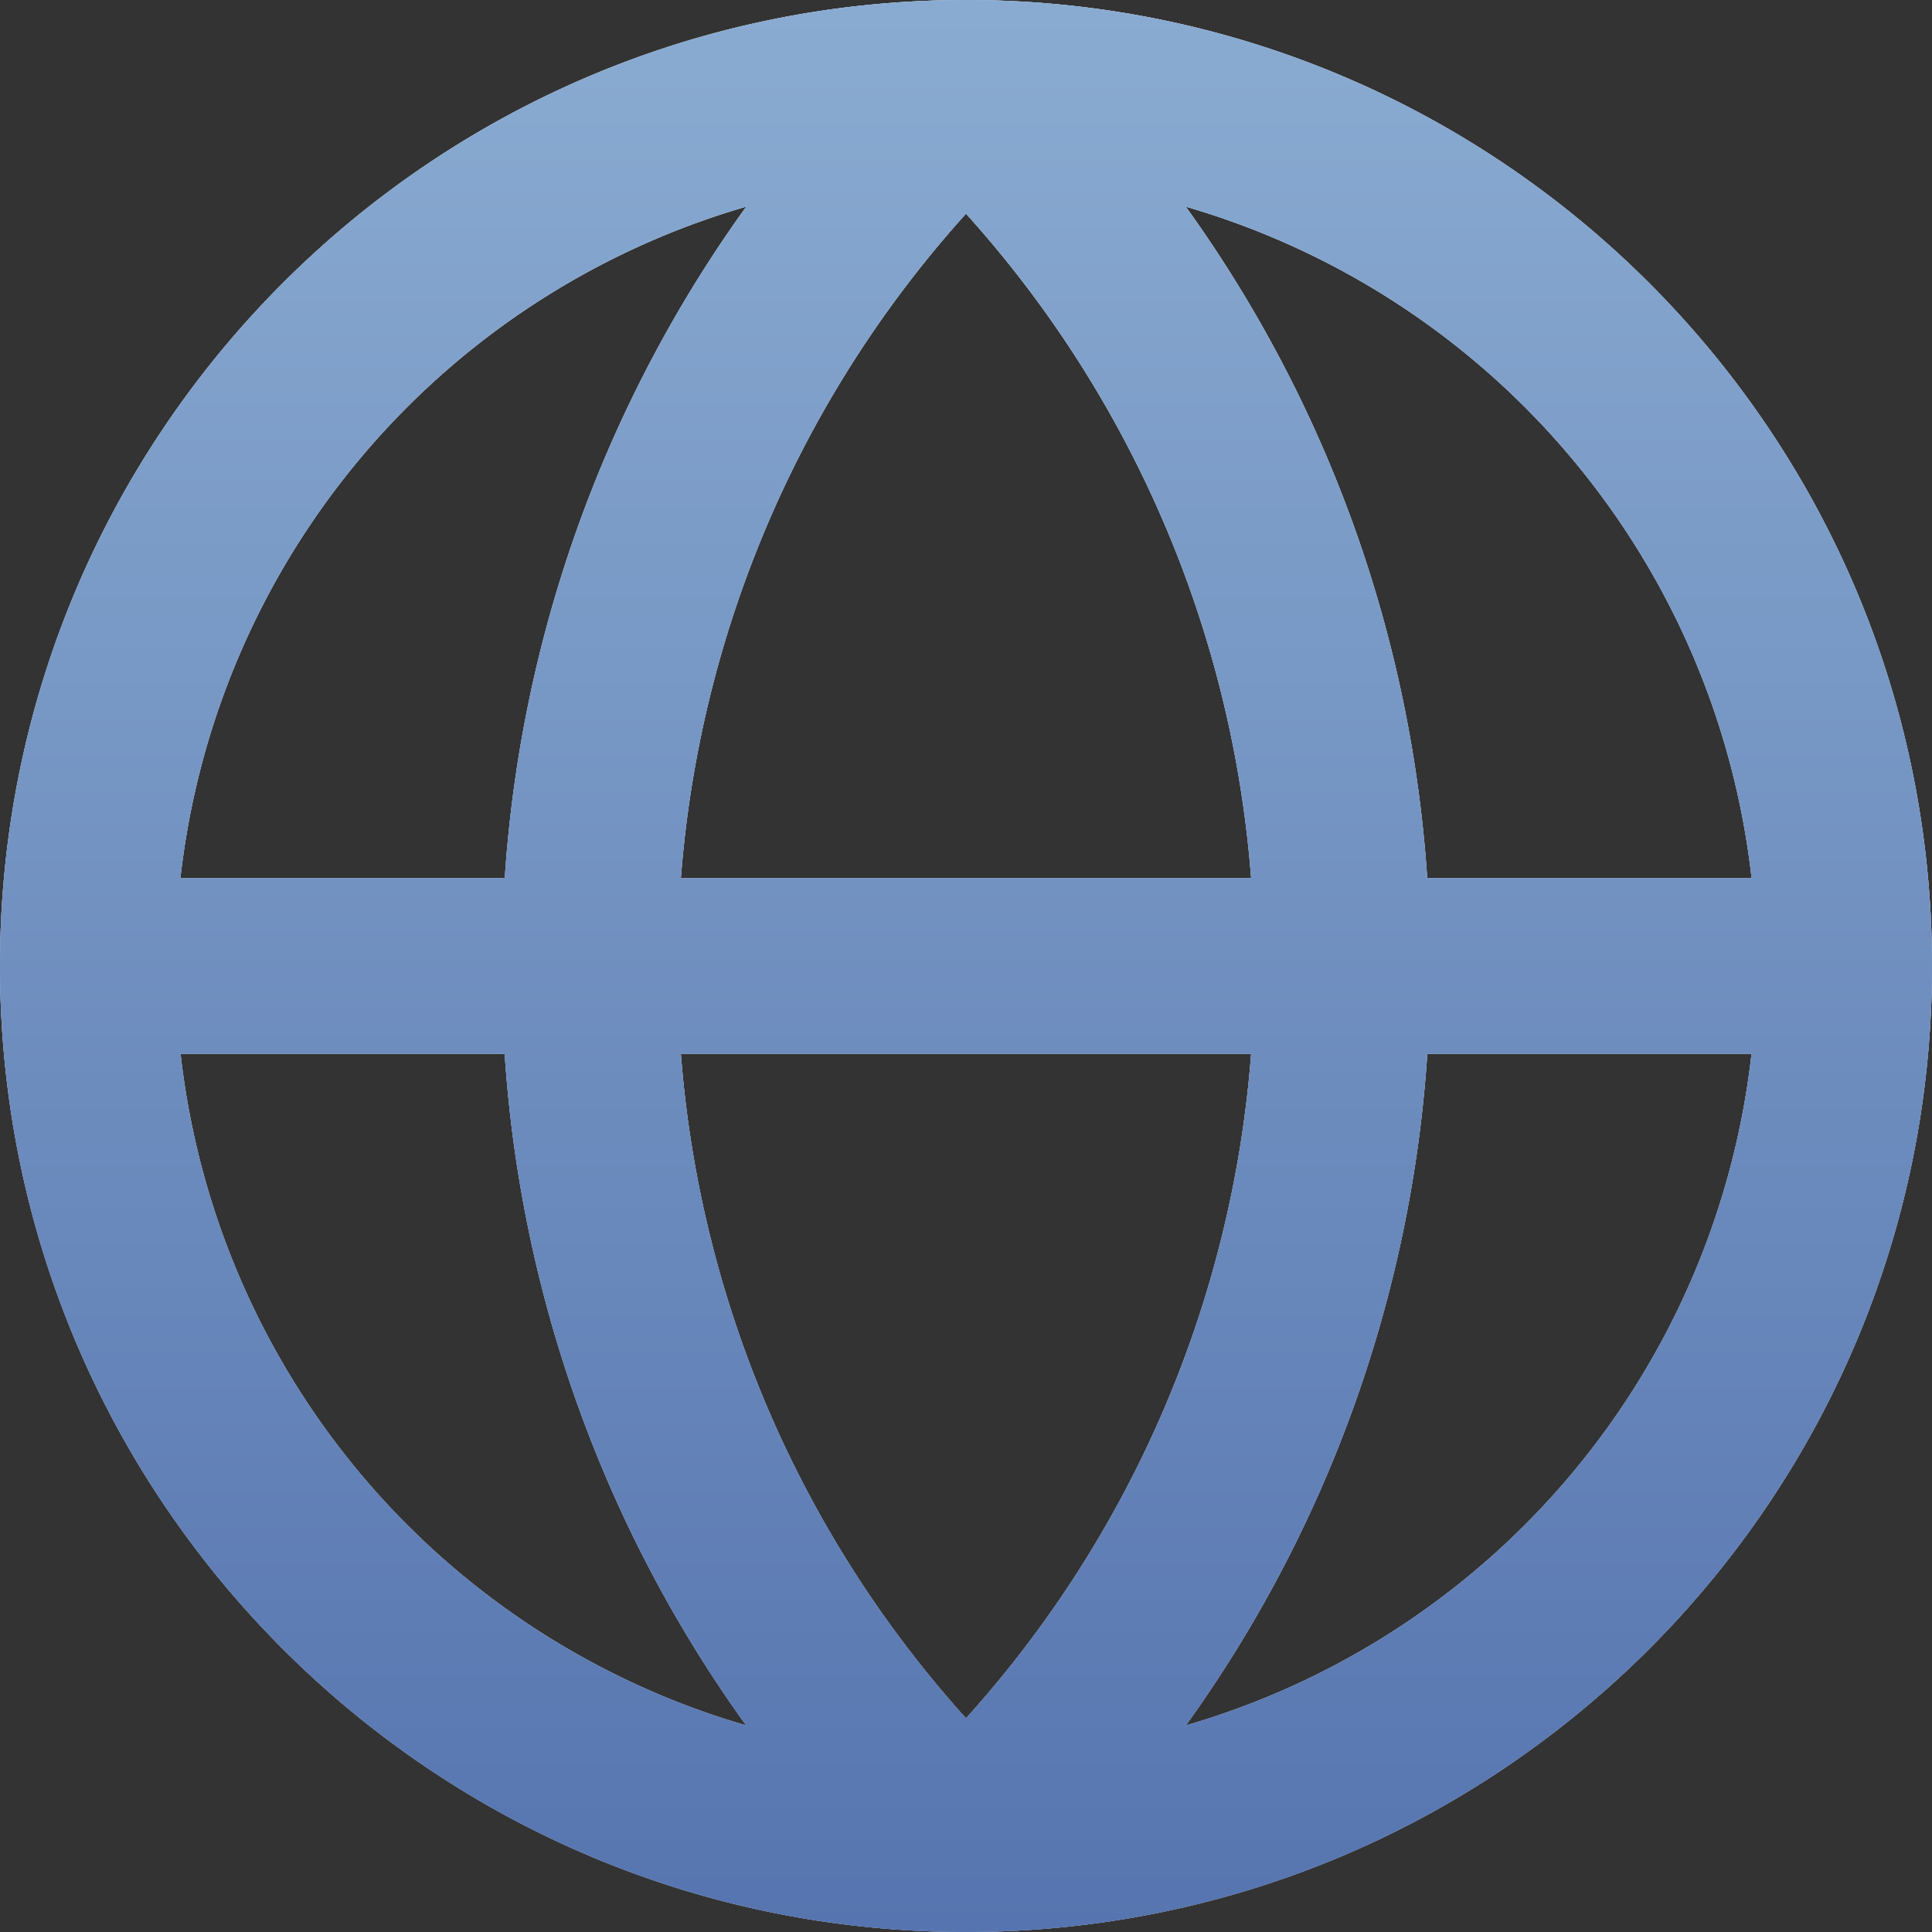
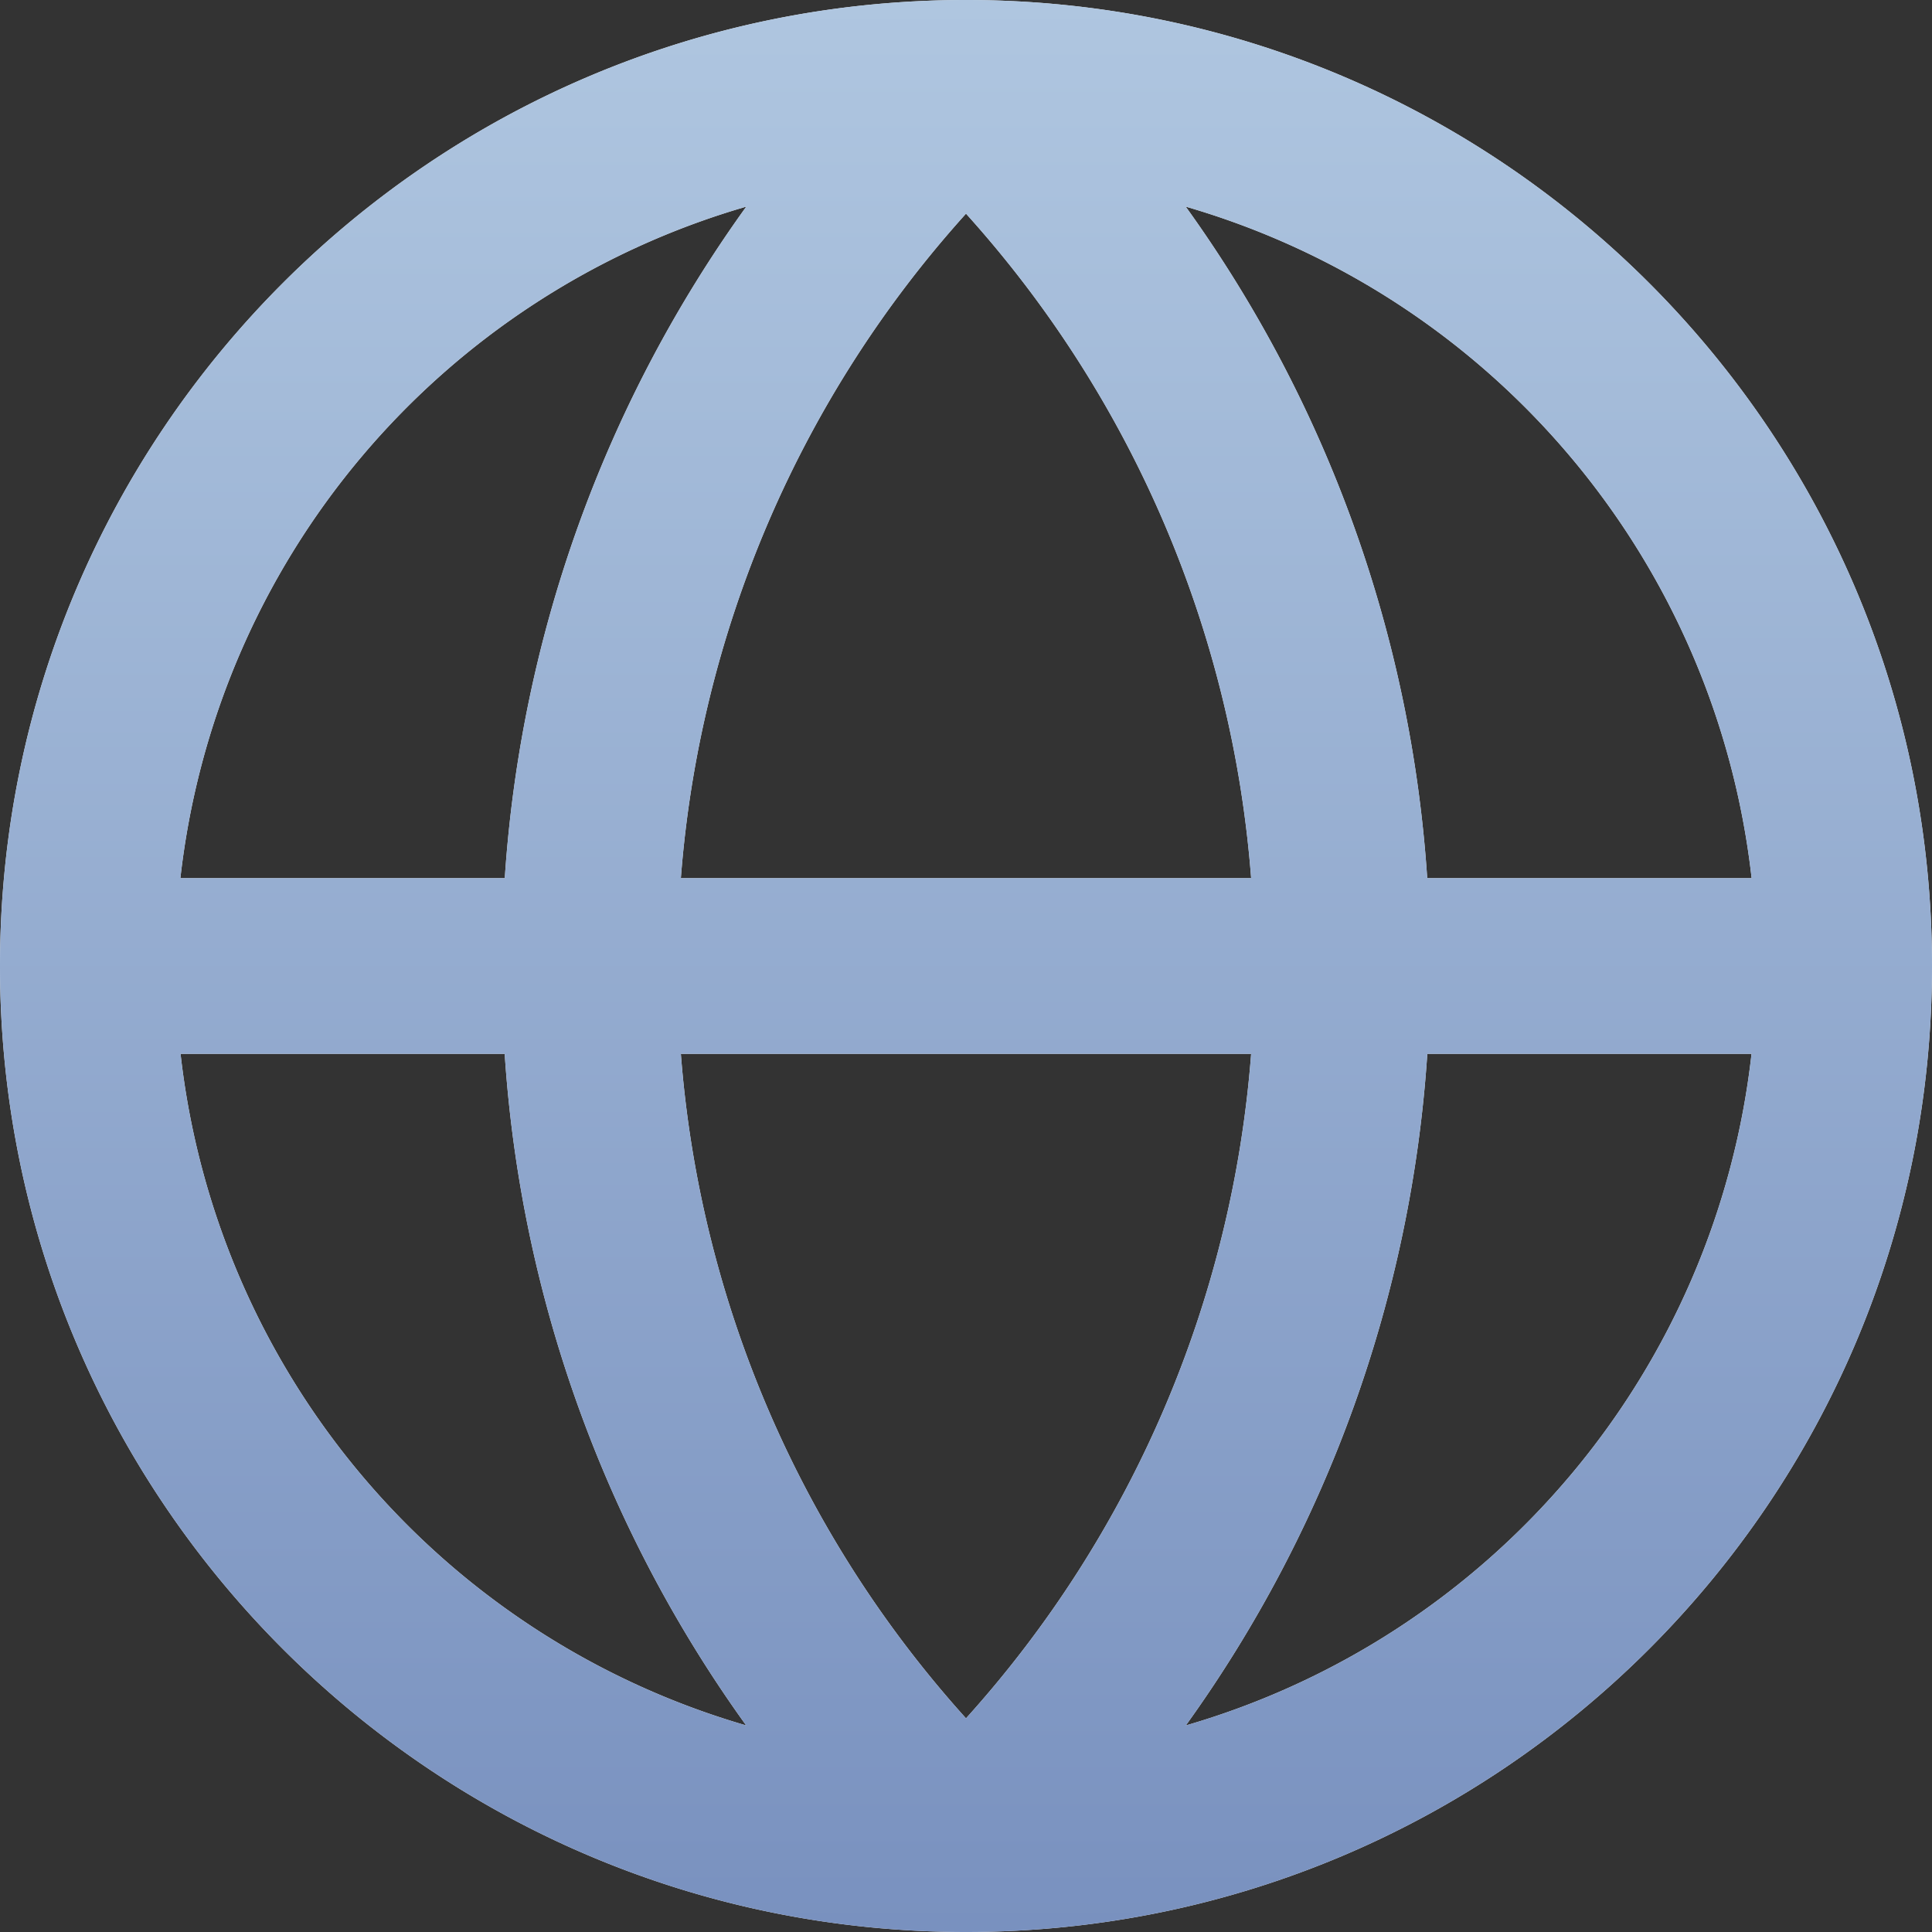
<svg xmlns="http://www.w3.org/2000/svg" fill="none" viewBox="0 0 22 22">
  <rect x="0" y="0" width="22" height="22" fill="#333333" stroke="none" />
  <path fill="#EEEFF1" fill-rule="evenodd" d="M11 0C4.925 0 0 4.925 0 11s4.924 10.999 10.998 11h.005C17.077 21.998 22 17.074 22 11c0-6.075-4.925-11-11-11m8.945 10h-3.693a14.75 14.75 0 0 0-2.75-7.647A9.01 9.01 0 0 1 19.946 10Zm0 2a9.01 9.01 0 0 1-6.442 7.648A14.75 14.75 0 0 0 16.253 12zM8.497 19.648A14.75 14.75 0 0 1 5.747 12H2.056a9.01 9.01 0 0 0 6.442 7.648ZM2.055 10h3.693a14.75 14.75 0 0 1 2.75-7.647A9.01 9.01 0 0 0 2.054 10Zm5.698 0A12.75 12.75 0 0 1 11 2.433 12.75 12.75 0 0 1 14.247 10zM11 19.567A12.75 12.75 0 0 1 7.753 12h6.494A12.75 12.75 0 0 1 11 19.567" clip-rule="evenodd" />
  <path fill="url(#globe-icon_svg__a)" fill-rule="evenodd" d="M11 0C4.925 0 0 4.925 0 11s4.924 10.999 10.998 11h.005C17.077 21.998 22 17.074 22 11c0-6.075-4.925-11-11-11m8.945 10h-3.693a14.75 14.75 0 0 0-2.75-7.647A9.01 9.01 0 0 1 19.946 10Zm0 2a9.01 9.01 0 0 1-6.442 7.648A14.75 14.75 0 0 0 16.253 12zM8.497 19.648A14.75 14.75 0 0 1 5.747 12H2.056a9.01 9.01 0 0 0 6.442 7.648ZM2.055 10h3.693a14.75 14.75 0 0 1 2.75-7.647A9.01 9.01 0 0 0 2.054 10Zm5.698 0A12.75 12.75 0 0 1 11 2.433 12.75 12.75 0 0 1 14.247 10zM11 19.567A12.75 12.75 0 0 1 7.753 12h6.494A12.75 12.75 0 0 1 11 19.567" clip-rule="evenodd" />
-   <path fill="url(#globe-icon_svg__b)" fill-rule="evenodd" d="M11 0C4.925 0 0 4.925 0 11s4.924 10.999 10.998 11h.005C17.077 21.998 22 17.074 22 11c0-6.075-4.925-11-11-11m8.945 10h-3.693a14.75 14.75 0 0 0-2.75-7.647A9.01 9.01 0 0 1 19.946 10Zm0 2a9.01 9.01 0 0 1-6.442 7.648A14.75 14.75 0 0 0 16.253 12zM8.497 19.648A14.75 14.75 0 0 1 5.747 12H2.056a9.01 9.01 0 0 0 6.442 7.648ZM2.055 10h3.693a14.75 14.75 0 0 1 2.75-7.647A9.01 9.01 0 0 0 2.054 10Zm5.698 0A12.75 12.75 0 0 1 11 2.433 12.75 12.75 0 0 1 14.247 10zM11 19.567A12.75 12.75 0 0 1 7.753 12h6.494A12.75 12.75 0 0 1 11 19.567" clip-rule="evenodd" />
  <defs>
    <linearGradient id="globe-icon_svg__a" x1="11" x2="11" y1="0" y2="22" gradientUnits="userSpaceOnUse">
      <stop stop-color="#AFC6E0" />
      <stop offset="1" stop-color="#7991BF" />
    </linearGradient>
    <linearGradient id="globe-icon_svg__b" x1="11" x2="11" y1="0" y2="22" gradientUnits="userSpaceOnUse">
      <stop stop-color="#8AABD1" />
      <stop offset="1" stop-color="#5674AF" />
    </linearGradient>
  </defs>
</svg>